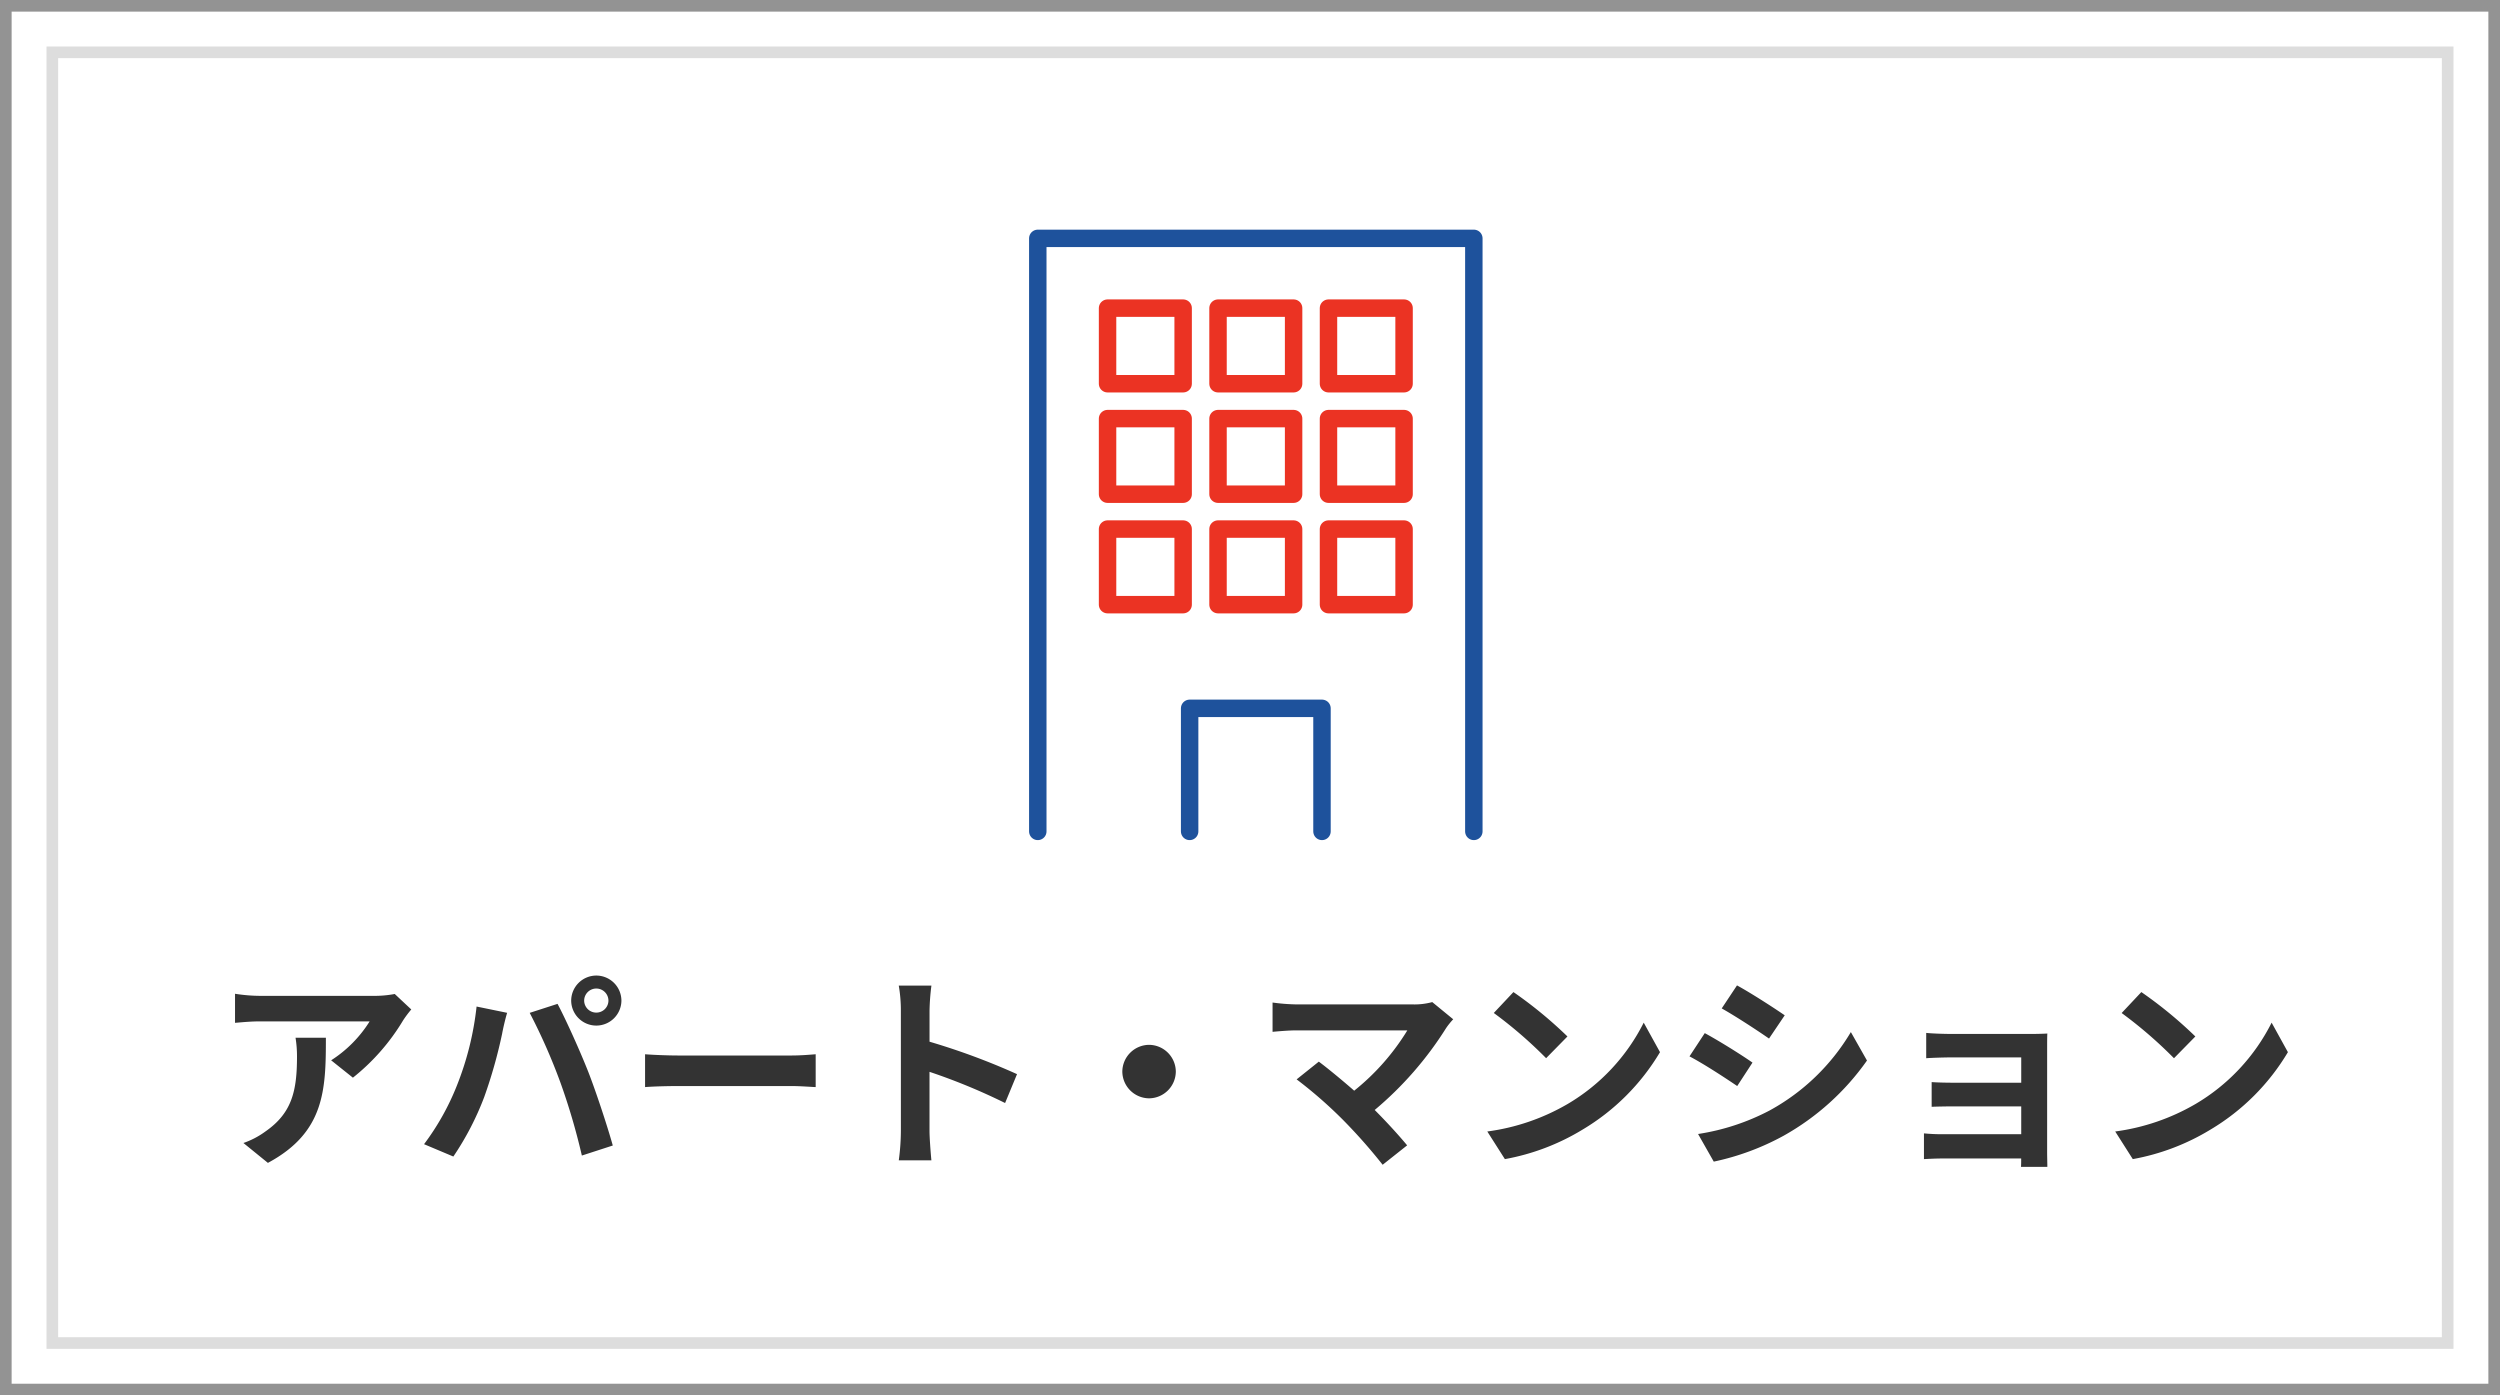
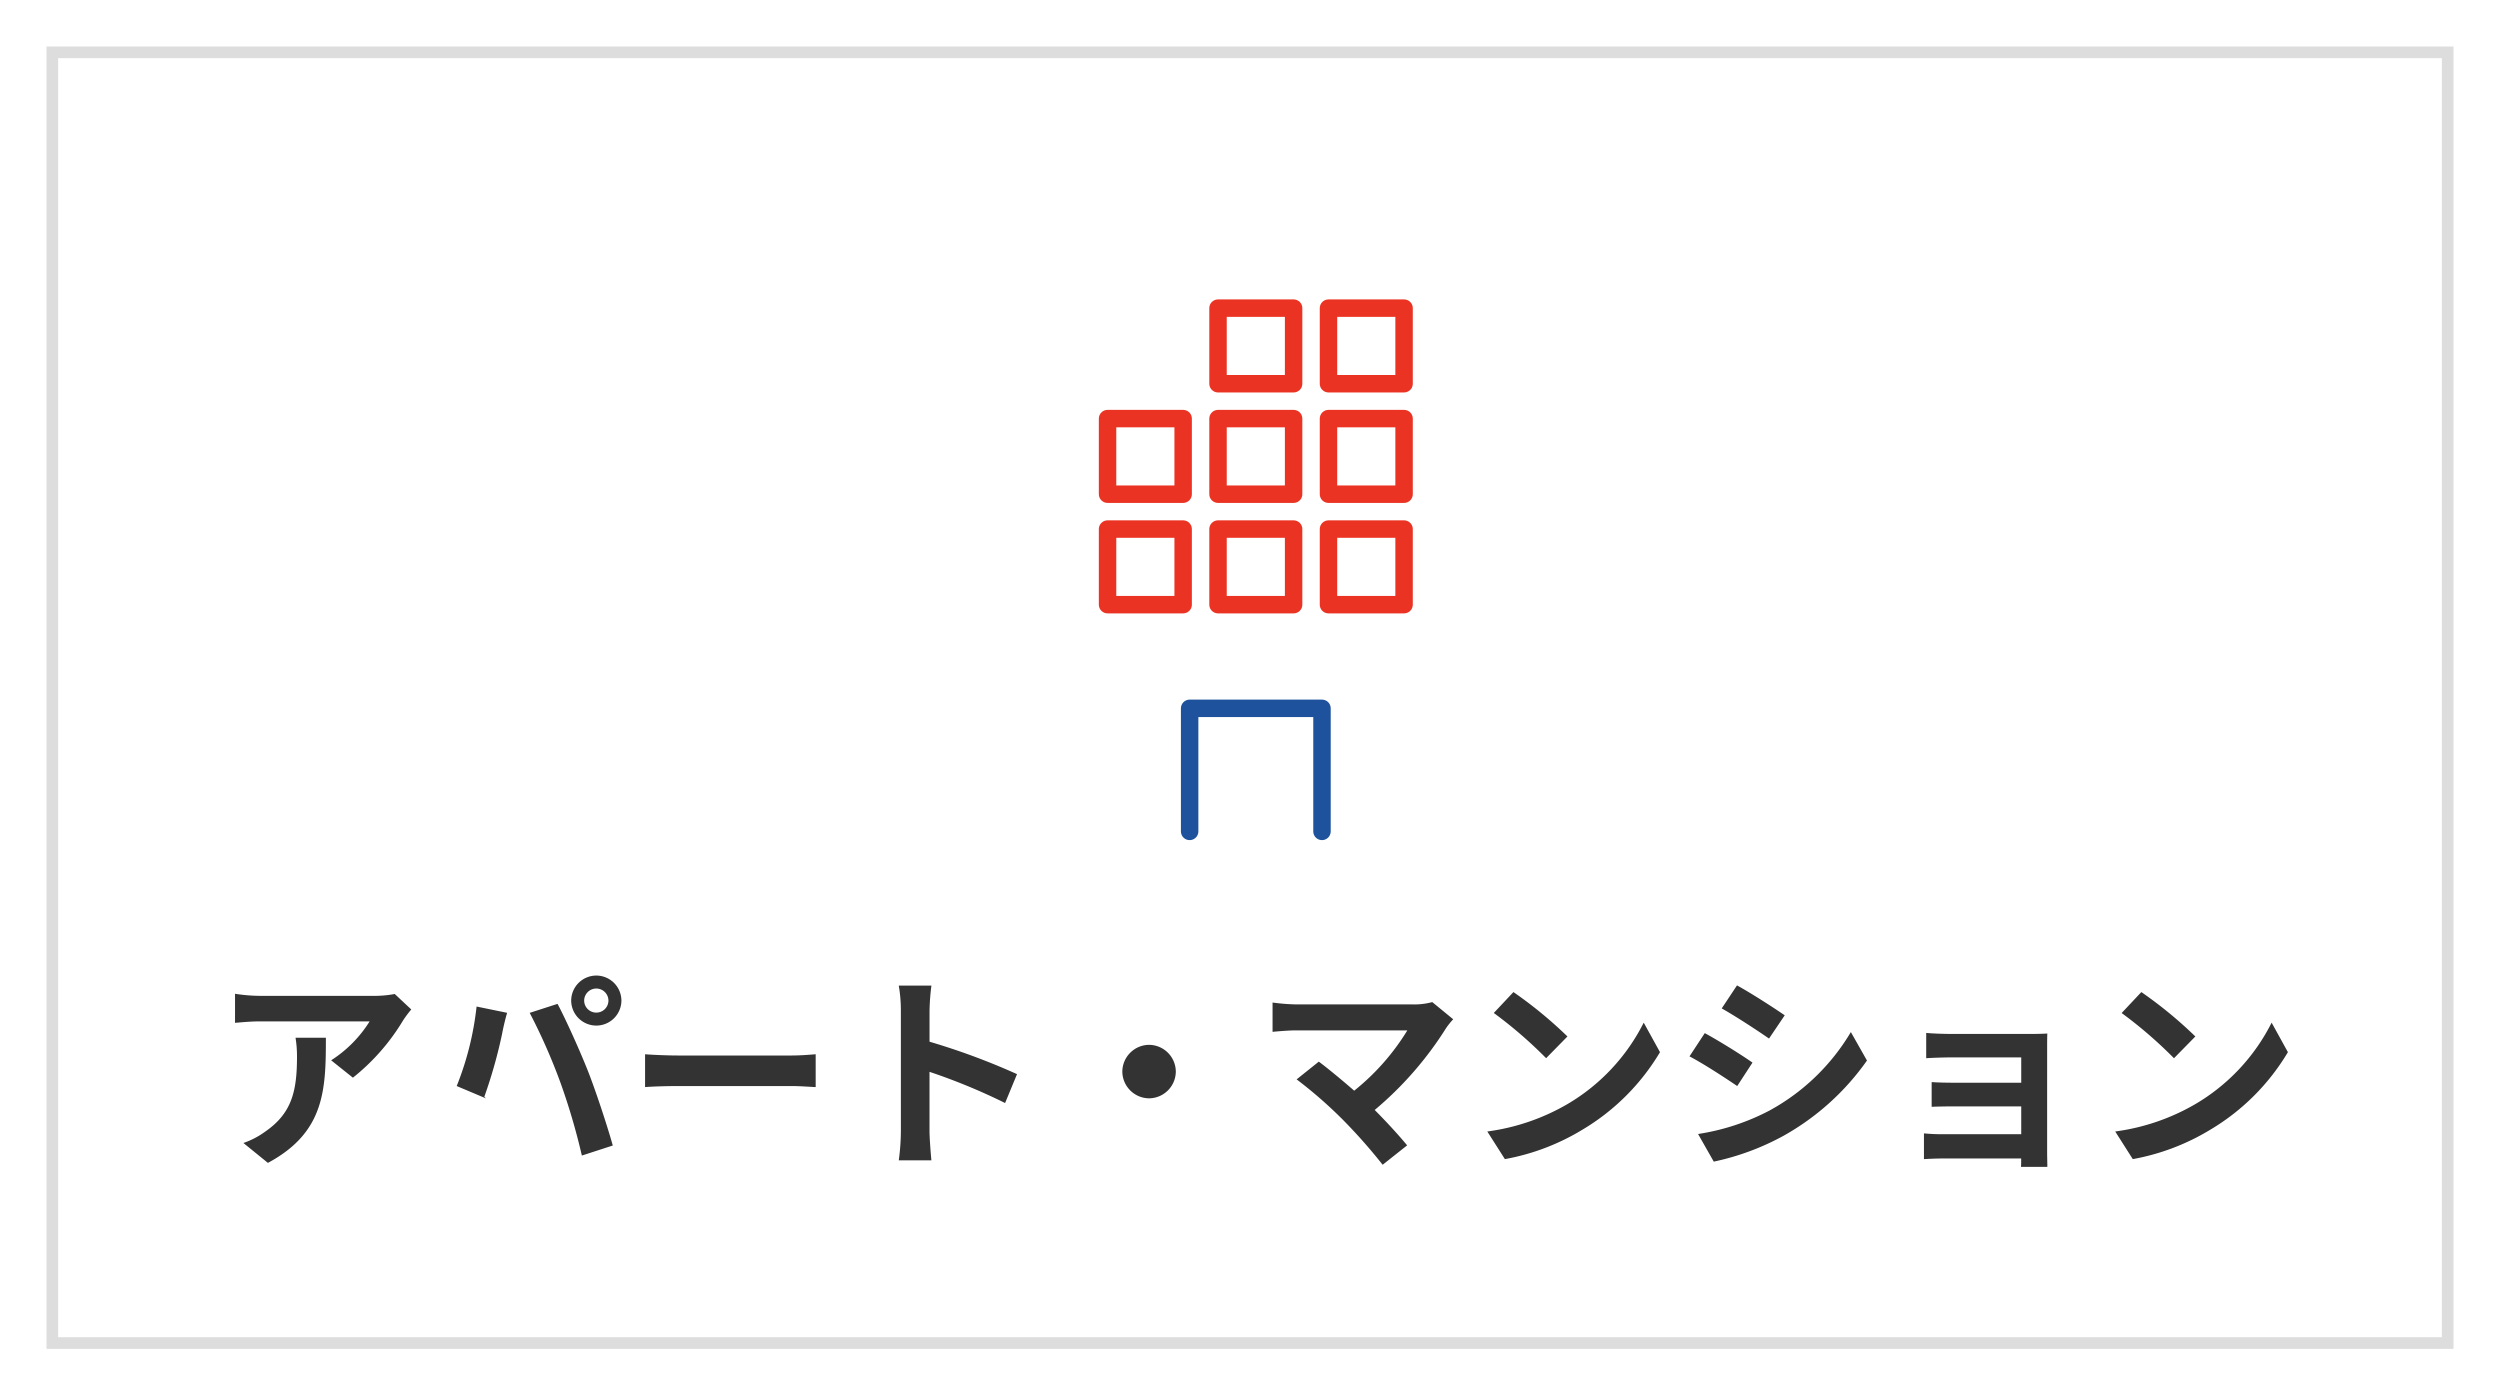
<svg xmlns="http://www.w3.org/2000/svg" width="215" height="120" viewBox="0 0 215 120">
  <defs>
    <style>.a{fill:#fff;stroke:#939393;}.b,.d,.e,.f,.g{fill:none;}.b{stroke:#ddd;}.c{fill:#333;}.e,.f{stroke:#1e529c;}.e,.f,.g{stroke-linecap:round;stroke-linejoin:round;}.e,.g{stroke-width:1.5px;}.f{stroke-width:1.5px;}.g{stroke:#eb3323;}.h{stroke:none;}</style>
  </defs>
  <g class="a">
-     <rect class="h" width="215" height="120" />
-     <rect class="d" x="0.5" y="0.5" width="214" height="119" />
-   </g>
+     </g>
  <g class="b" transform="translate(4 4)">
-     <rect class="h" width="207" height="112" />
    <rect class="d" x="0.5" y="0.5" width="206" height="111" />
  </g>
-   <path class="c" d="M-72.63-12.186l-1.422-1.332a9.283,9.283,0,0,1-1.836.162h-9.7a14.27,14.27,0,0,1-2.2-.18v2.5c.846-.072,1.44-.126,2.2-.126h9.378a10.7,10.7,0,0,1-3.312,3.348l1.872,1.494a18.333,18.333,0,0,0,4.32-4.932A9.062,9.062,0,0,1-72.63-12.186Zm-7.344,2.43h-2.61a9.979,9.979,0,0,1,.126,1.62c0,2.952-.432,4.86-2.718,6.444a7.112,7.112,0,0,1-1.89.99l2.106,1.71C-80.064-1.62-79.974-5.292-79.974-9.756Zm22.212-3.186a1.045,1.045,0,0,1,1.044-1.044,1.045,1.045,0,0,1,1.044,1.044,1.041,1.041,0,0,1-1.044,1.026A1.041,1.041,0,0,1-57.762-12.942Zm-1.116,0a2.163,2.163,0,0,0,2.16,2.142,2.163,2.163,0,0,0,2.16-2.142,2.166,2.166,0,0,0-2.16-2.16A2.166,2.166,0,0,0-58.878-12.942ZM-68.724-5.6a21.687,21.687,0,0,1-2.808,5l2.52,1.062A24.748,24.748,0,0,0-66.348-4.68a41.909,41.909,0,0,0,1.53-5.418c.072-.4.27-1.278.432-1.8l-2.628-.54A25.936,25.936,0,0,1-68.724-5.6Zm8.892-.378A55.617,55.617,0,0,1-57.96.378L-55.3-.486c-.5-1.782-1.458-4.662-2.088-6.282-.684-1.746-1.926-4.518-2.664-5.9l-2.394.774A50.423,50.423,0,0,1-59.832-5.976Zm7.308-2.358v2.826c.666-.054,1.872-.09,2.9-.09h9.666c.756,0,1.674.072,2.106.09V-8.334c-.468.036-1.26.108-2.106.108h-9.666C-50.562-8.226-51.876-8.28-52.524-8.334Zm22,6.606a19.77,19.77,0,0,1-.18,2.52H-27.9c-.072-.738-.162-2-.162-2.52V-6.822a51.991,51.991,0,0,1,6.5,2.682l1.026-2.484a58.789,58.789,0,0,0-7.524-2.79v-2.664a19.571,19.571,0,0,1,.162-2.16h-2.808a12.5,12.5,0,0,1,.18,2.16ZM-9.18-9.144a2.32,2.32,0,0,0-2.3,2.3,2.32,2.32,0,0,0,2.3,2.3,2.32,2.32,0,0,0,2.3-2.3A2.32,2.32,0,0,0-9.18-9.144Zm26.154-2.2-1.8-1.476a5.814,5.814,0,0,1-1.674.2H3.51a17.283,17.283,0,0,1-2.07-.162v2.52c.378-.036,1.35-.126,2.07-.126h9.522A19.977,19.977,0,0,1,8.46-5.2c-1.134-.99-2.322-1.962-3.042-2.5L3.51-6.174A38.289,38.289,0,0,1,7.47-2.718,46.905,46.905,0,0,1,10.908,1.17L13.014-.5c-.7-.846-1.764-2.016-2.79-3.042a29.989,29.989,0,0,0,6.138-7.038A6.276,6.276,0,0,1,16.974-11.34Zm5.184-2.34-1.692,1.8a37.426,37.426,0,0,1,4.5,3.888L26.8-9.864A36.354,36.354,0,0,0,22.158-13.68ZM19.908-1.692,21.42.684A19.493,19.493,0,0,0,28.1-1.854a19.14,19.14,0,0,0,6.66-6.66l-1.4-2.538a16.949,16.949,0,0,1-6.552,7A18.552,18.552,0,0,1,19.908-1.692ZM41.382-14.256l-1.314,1.98c1.188.666,3.06,1.89,4.068,2.592l1.35-2C44.55-12.33,42.57-13.608,41.382-14.256ZM38.034-1.476,39.384.9A21.9,21.9,0,0,0,45.4-1.332,21.734,21.734,0,0,0,52.56-7.794l-1.386-2.448a18.349,18.349,0,0,1-7,6.75A19.5,19.5,0,0,1,38.034-1.476Zm.576-8.676-1.314,2C38.5-7.524,40.374-6.3,41.4-5.6l1.314-2.016C41.8-8.262,39.816-9.5,38.61-10.152Zm19.044-.018v2.178c.432-.036,1.566-.072,2.232-.072h5.94v2.178H60.084c-.684,0-1.494-.018-1.962-.054v2.124c.414-.018,1.278-.036,1.962-.036h5.742v2.394h-6.8a15.445,15.445,0,0,1-1.566-.072V.684C57.762.666,58.5.63,59,.63h6.822c0,.27,0,.558-.018.72h2.268c0-.324-.018-.936-.018-1.224V-8.91c0-.378,0-.972.018-1.206-.288.018-.954.036-1.386.036h-6.8C59.22-10.08,58.122-10.116,57.654-10.17Zm18.5-3.51-1.692,1.8a37.427,37.427,0,0,1,4.5,3.888L80.8-9.864A36.354,36.354,0,0,0,76.158-13.68ZM73.908-1.692,75.42.684A19.493,19.493,0,0,0,82.1-1.854a19.14,19.14,0,0,0,6.66-6.66l-1.4-2.538a16.949,16.949,0,0,1-6.552,7A18.552,18.552,0,0,1,73.908-1.692Z" transform="translate(108 99)" />
+   <path class="c" d="M-72.63-12.186l-1.422-1.332a9.283,9.283,0,0,1-1.836.162h-9.7a14.27,14.27,0,0,1-2.2-.18v2.5c.846-.072,1.44-.126,2.2-.126h9.378a10.7,10.7,0,0,1-3.312,3.348l1.872,1.494a18.333,18.333,0,0,0,4.32-4.932A9.062,9.062,0,0,1-72.63-12.186Zm-7.344,2.43h-2.61a9.979,9.979,0,0,1,.126,1.62c0,2.952-.432,4.86-2.718,6.444a7.112,7.112,0,0,1-1.89.99l2.106,1.71C-80.064-1.62-79.974-5.292-79.974-9.756Zm22.212-3.186a1.045,1.045,0,0,1,1.044-1.044,1.045,1.045,0,0,1,1.044,1.044,1.041,1.041,0,0,1-1.044,1.026A1.041,1.041,0,0,1-57.762-12.942Zm-1.116,0a2.163,2.163,0,0,0,2.16,2.142,2.163,2.163,0,0,0,2.16-2.142,2.166,2.166,0,0,0-2.16-2.16A2.166,2.166,0,0,0-58.878-12.942ZM-68.724-5.6l2.52,1.062A24.748,24.748,0,0,0-66.348-4.68a41.909,41.909,0,0,0,1.53-5.418c.072-.4.27-1.278.432-1.8l-2.628-.54A25.936,25.936,0,0,1-68.724-5.6Zm8.892-.378A55.617,55.617,0,0,1-57.96.378L-55.3-.486c-.5-1.782-1.458-4.662-2.088-6.282-.684-1.746-1.926-4.518-2.664-5.9l-2.394.774A50.423,50.423,0,0,1-59.832-5.976Zm7.308-2.358v2.826c.666-.054,1.872-.09,2.9-.09h9.666c.756,0,1.674.072,2.106.09V-8.334c-.468.036-1.26.108-2.106.108h-9.666C-50.562-8.226-51.876-8.28-52.524-8.334Zm22,6.606a19.77,19.77,0,0,1-.18,2.52H-27.9c-.072-.738-.162-2-.162-2.52V-6.822a51.991,51.991,0,0,1,6.5,2.682l1.026-2.484a58.789,58.789,0,0,0-7.524-2.79v-2.664a19.571,19.571,0,0,1,.162-2.16h-2.808a12.5,12.5,0,0,1,.18,2.16ZM-9.18-9.144a2.32,2.32,0,0,0-2.3,2.3,2.32,2.32,0,0,0,2.3,2.3,2.32,2.32,0,0,0,2.3-2.3A2.32,2.32,0,0,0-9.18-9.144Zm26.154-2.2-1.8-1.476a5.814,5.814,0,0,1-1.674.2H3.51a17.283,17.283,0,0,1-2.07-.162v2.52c.378-.036,1.35-.126,2.07-.126h9.522A19.977,19.977,0,0,1,8.46-5.2c-1.134-.99-2.322-1.962-3.042-2.5L3.51-6.174A38.289,38.289,0,0,1,7.47-2.718,46.905,46.905,0,0,1,10.908,1.17L13.014-.5c-.7-.846-1.764-2.016-2.79-3.042a29.989,29.989,0,0,0,6.138-7.038A6.276,6.276,0,0,1,16.974-11.34Zm5.184-2.34-1.692,1.8a37.426,37.426,0,0,1,4.5,3.888L26.8-9.864A36.354,36.354,0,0,0,22.158-13.68ZM19.908-1.692,21.42.684A19.493,19.493,0,0,0,28.1-1.854a19.14,19.14,0,0,0,6.66-6.66l-1.4-2.538a16.949,16.949,0,0,1-6.552,7A18.552,18.552,0,0,1,19.908-1.692ZM41.382-14.256l-1.314,1.98c1.188.666,3.06,1.89,4.068,2.592l1.35-2C44.55-12.33,42.57-13.608,41.382-14.256ZM38.034-1.476,39.384.9A21.9,21.9,0,0,0,45.4-1.332,21.734,21.734,0,0,0,52.56-7.794l-1.386-2.448a18.349,18.349,0,0,1-7,6.75A19.5,19.5,0,0,1,38.034-1.476Zm.576-8.676-1.314,2C38.5-7.524,40.374-6.3,41.4-5.6l1.314-2.016C41.8-8.262,39.816-9.5,38.61-10.152Zm19.044-.018v2.178c.432-.036,1.566-.072,2.232-.072h5.94v2.178H60.084c-.684,0-1.494-.018-1.962-.054v2.124c.414-.018,1.278-.036,1.962-.036h5.742v2.394h-6.8a15.445,15.445,0,0,1-1.566-.072V.684C57.762.666,58.5.63,59,.63h6.822c0,.27,0,.558-.018.72h2.268c0-.324-.018-.936-.018-1.224V-8.91c0-.378,0-.972.018-1.206-.288.018-.954.036-1.386.036h-6.8C59.22-10.08,58.122-10.116,57.654-10.17Zm18.5-3.51-1.692,1.8a37.427,37.427,0,0,1,4.5,3.888L80.8-9.864A36.354,36.354,0,0,0,76.158-13.68ZM73.908-1.692,75.42.684A19.493,19.493,0,0,0,82.1-1.854a19.14,19.14,0,0,0,6.66-6.66l-1.4-2.538a16.949,16.949,0,0,1-6.552,7A18.552,18.552,0,0,1,73.908-1.692Z" transform="translate(108 99)" />
  <g transform="translate(-532 -1476)">
    <g transform="translate(640 1522)">
      <g transform="translate(-30 -30)">
        <rect class="d" width="60" height="60" />
        <g transform="translate(11.25 4.5)">
-           <path class="e" d="M15,57V6H52.5V57" transform="translate(-15 -6)" />
          <path class="f" d="M32.412,70.473V59.89H43.794V70.473" transform="translate(-19.353 -19.473)" />
-           <rect class="g" width="6.5" height="6.5" transform="translate(6 6)" />
          <rect class="g" width="6.5" height="6.5" transform="translate(15.5 6)" />
          <rect class="g" width="6.5" height="6.5" transform="translate(25 6)" />
          <rect class="g" width="6.5" height="6.5" transform="translate(6 15.5)" />
          <rect class="g" width="6.5" height="6.5" transform="translate(15.5 15.5)" />
          <rect class="g" width="6.5" height="6.5" transform="translate(25 15.5)" />
          <rect class="g" width="6.5" height="6.5" transform="translate(6 25)" />
          <rect class="g" width="6.5" height="6.5" transform="translate(15.5 25)" />
          <rect class="g" width="6.5" height="6.5" transform="translate(25 25)" />
        </g>
      </g>
    </g>
  </g>
</svg>